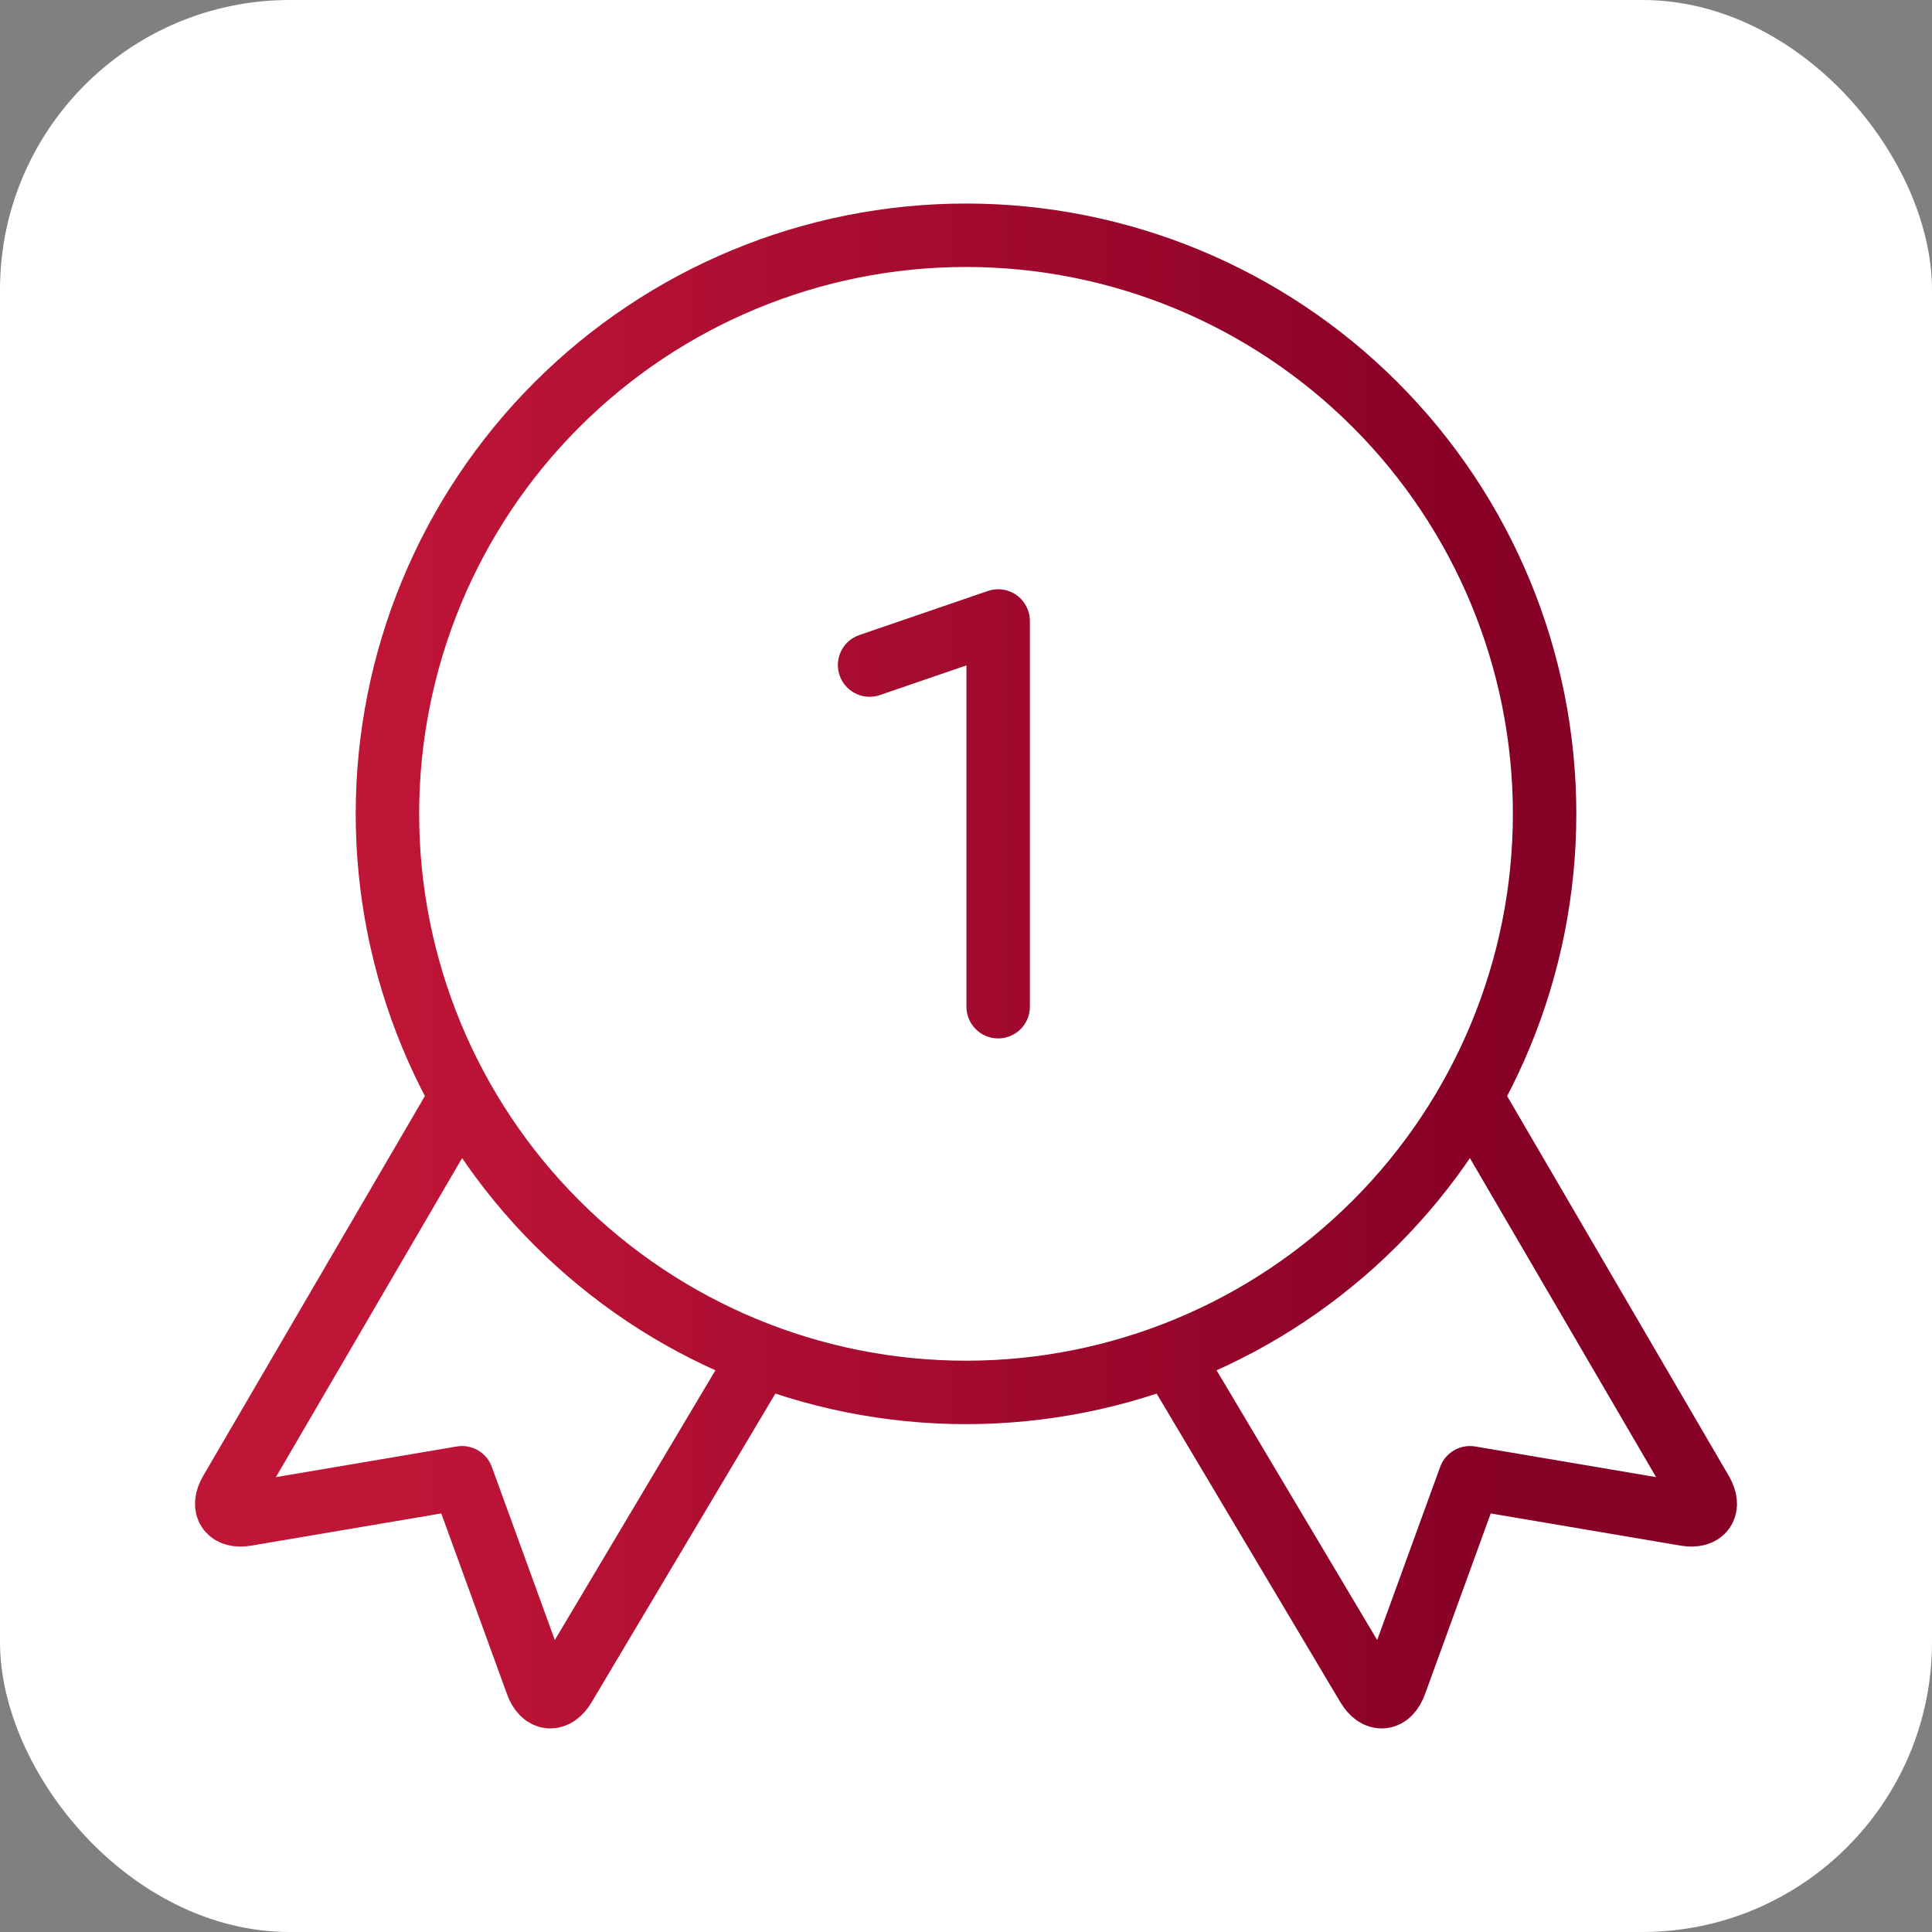
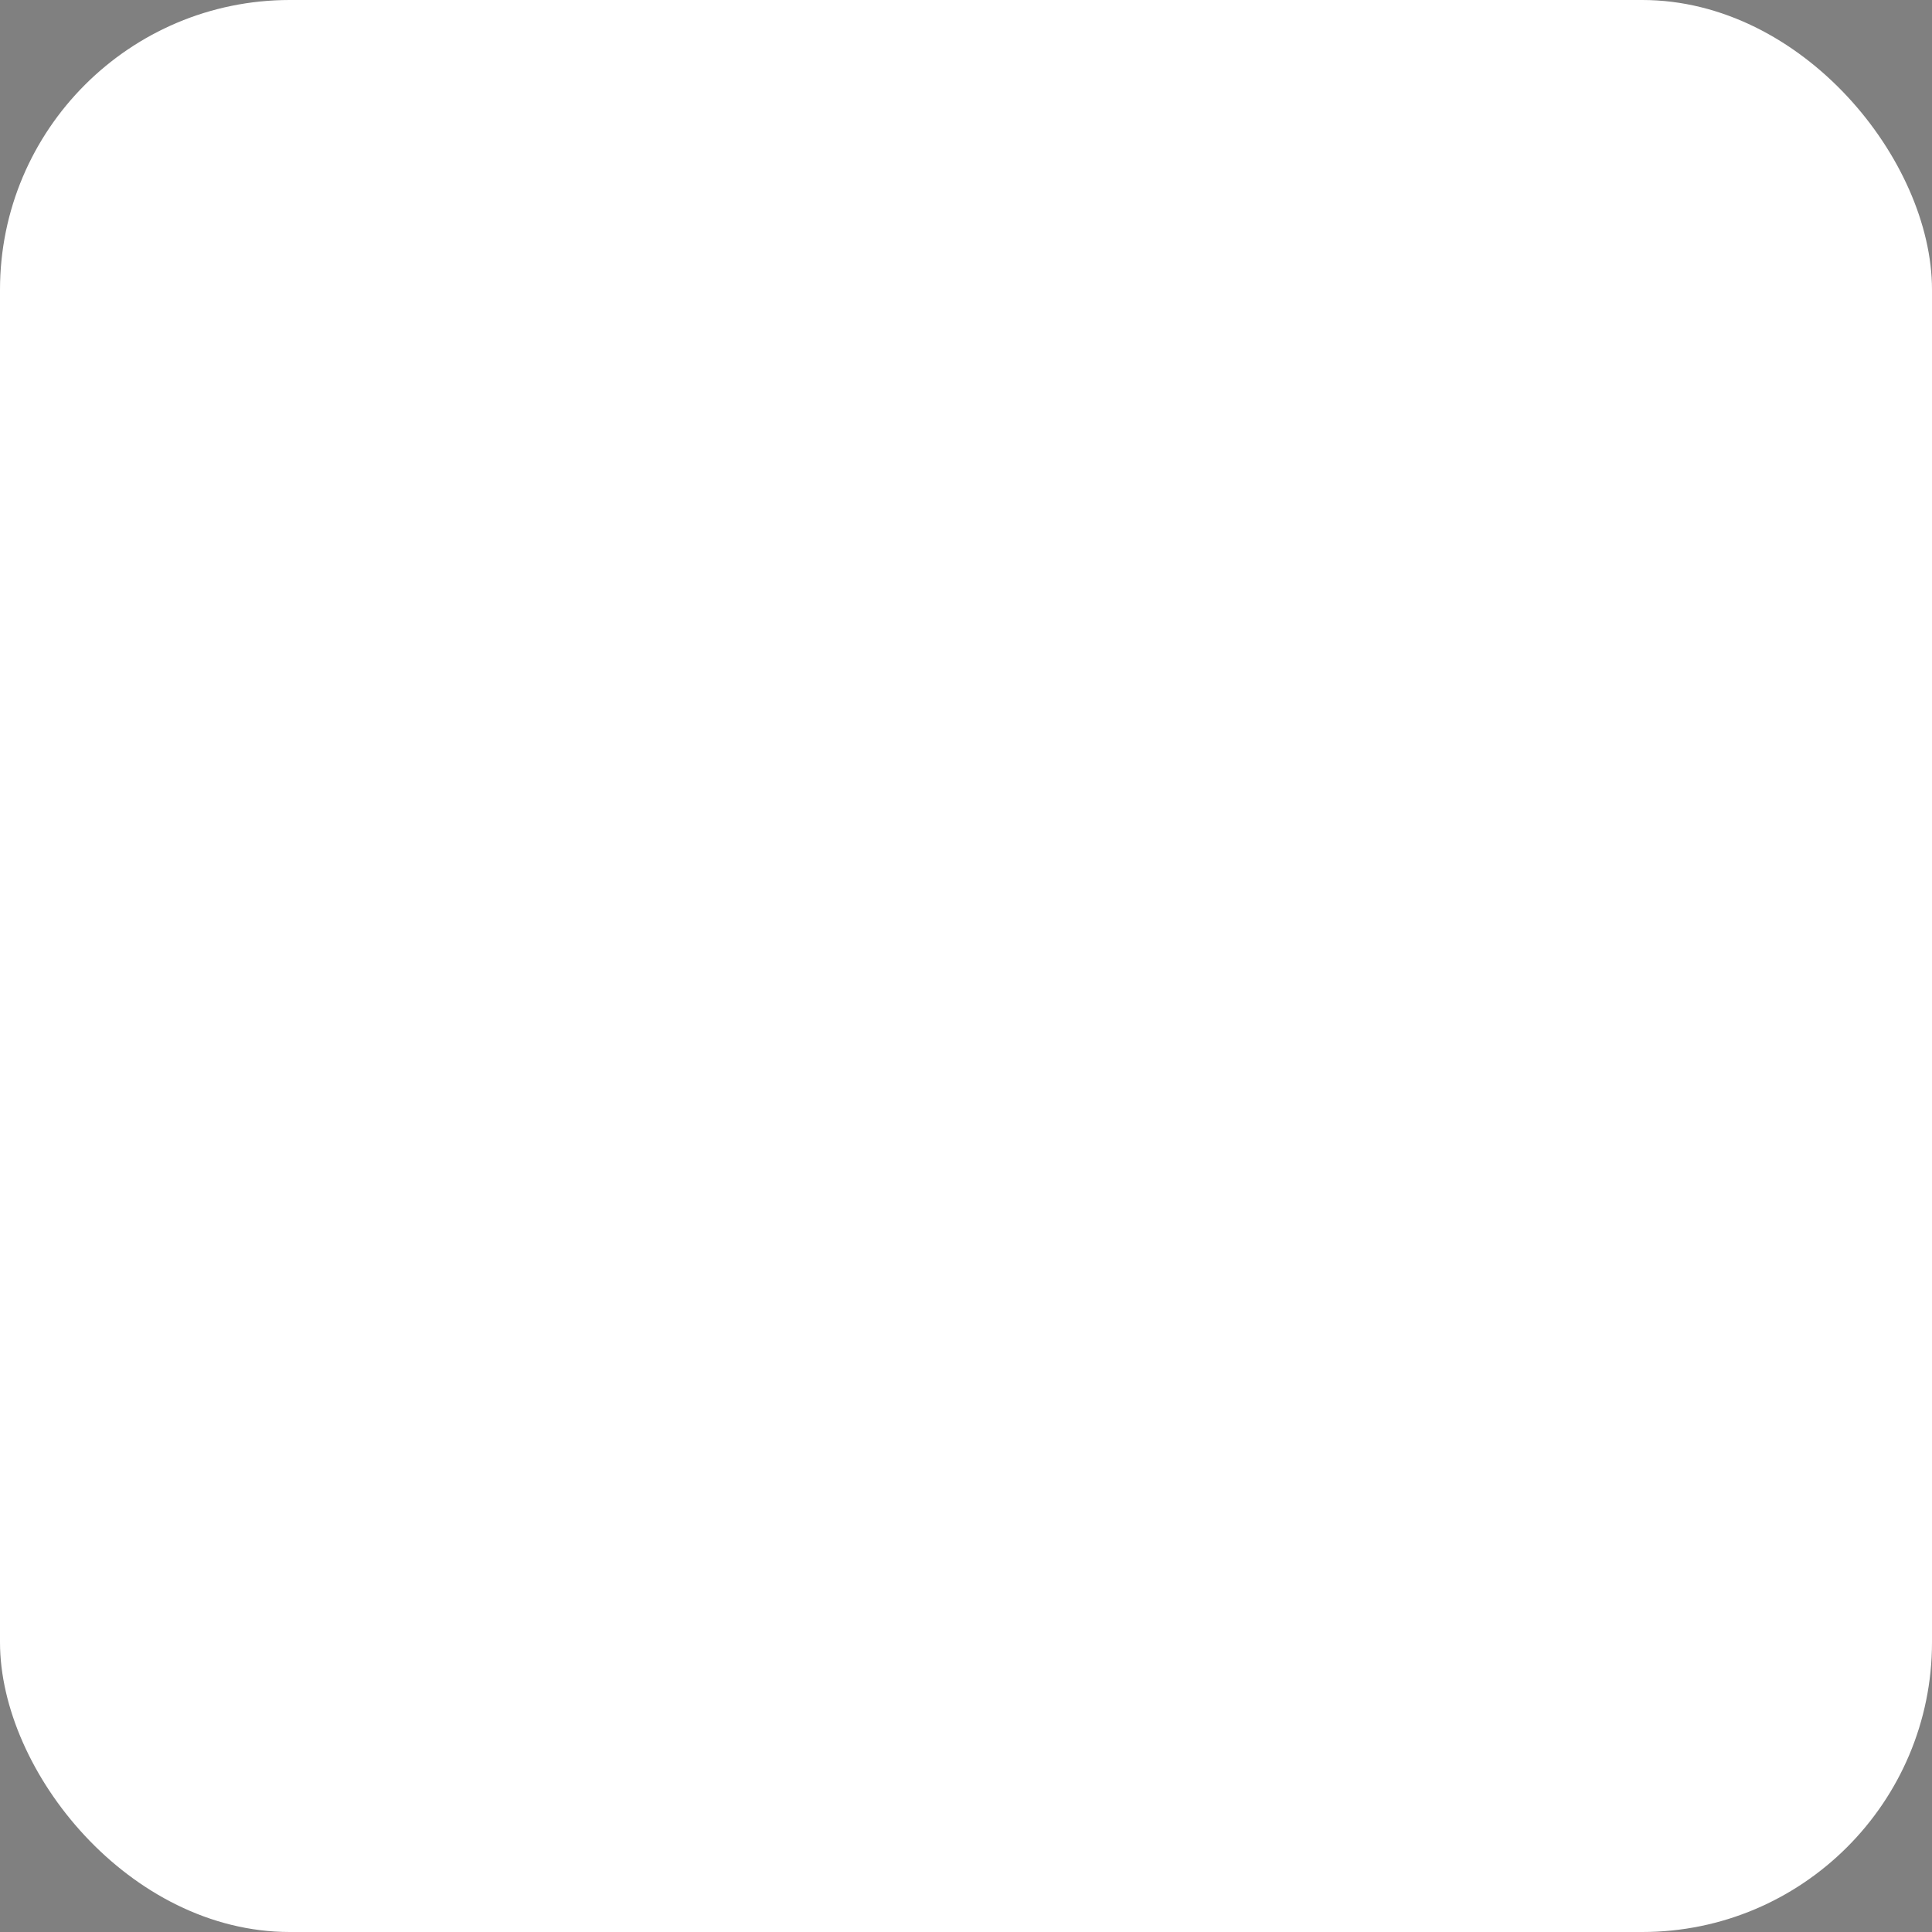
<svg xmlns="http://www.w3.org/2000/svg" width="60" height="60" viewBox="0 0 60 60" fill="none">
  <rect x="0" y="0" width="60" height="60" fill="#808080" stroke="none" />
  <rect width="60" height="60" rx="9" fill="white" />
-   <path d="M14.323 34.06L7.16 46.333C6.884 46.808 7.104 47.121 7.645 47.029L14.349 45.893L16.673 52.282C16.861 52.797 17.244 52.835 17.526 52.362L23.645 42.084M45.677 34.06L52.84 46.333C53.116 46.808 52.896 47.121 52.355 47.029L45.651 45.893L43.327 52.282C43.139 52.797 42.756 52.835 42.474 52.362L36.355 42.084M30.999 31.264V19.285L27.006 20.654M12.032 25.275C12.032 30.04 13.925 34.611 17.295 37.98C20.665 41.35 25.235 43.243 30 43.243C34.766 43.243 39.337 41.35 42.706 37.98C46.076 34.611 47.969 30.04 47.969 25.275C47.969 20.509 46.076 15.939 42.706 12.569C39.337 9.199 34.766 7.306 30 7.306C25.235 7.306 20.665 9.199 17.295 12.569C13.925 15.939 12.032 20.509 12.032 25.275Z" stroke="url(#paint0_linear_22336_106841)" stroke-width="1.97" stroke-linecap="round" stroke-linejoin="round" />
  <defs>
    <linearGradient id="paint0_linear_22336_106841" x1="54.547" y1="52.694" x2="7.041" y2="52.694" gradientUnits="userSpaceOnUse">
      <stop offset="0.168" stop-color="#870026" />
      <stop offset="0.885" stop-color="#BF1537" />
    </linearGradient>
  </defs>
</svg>